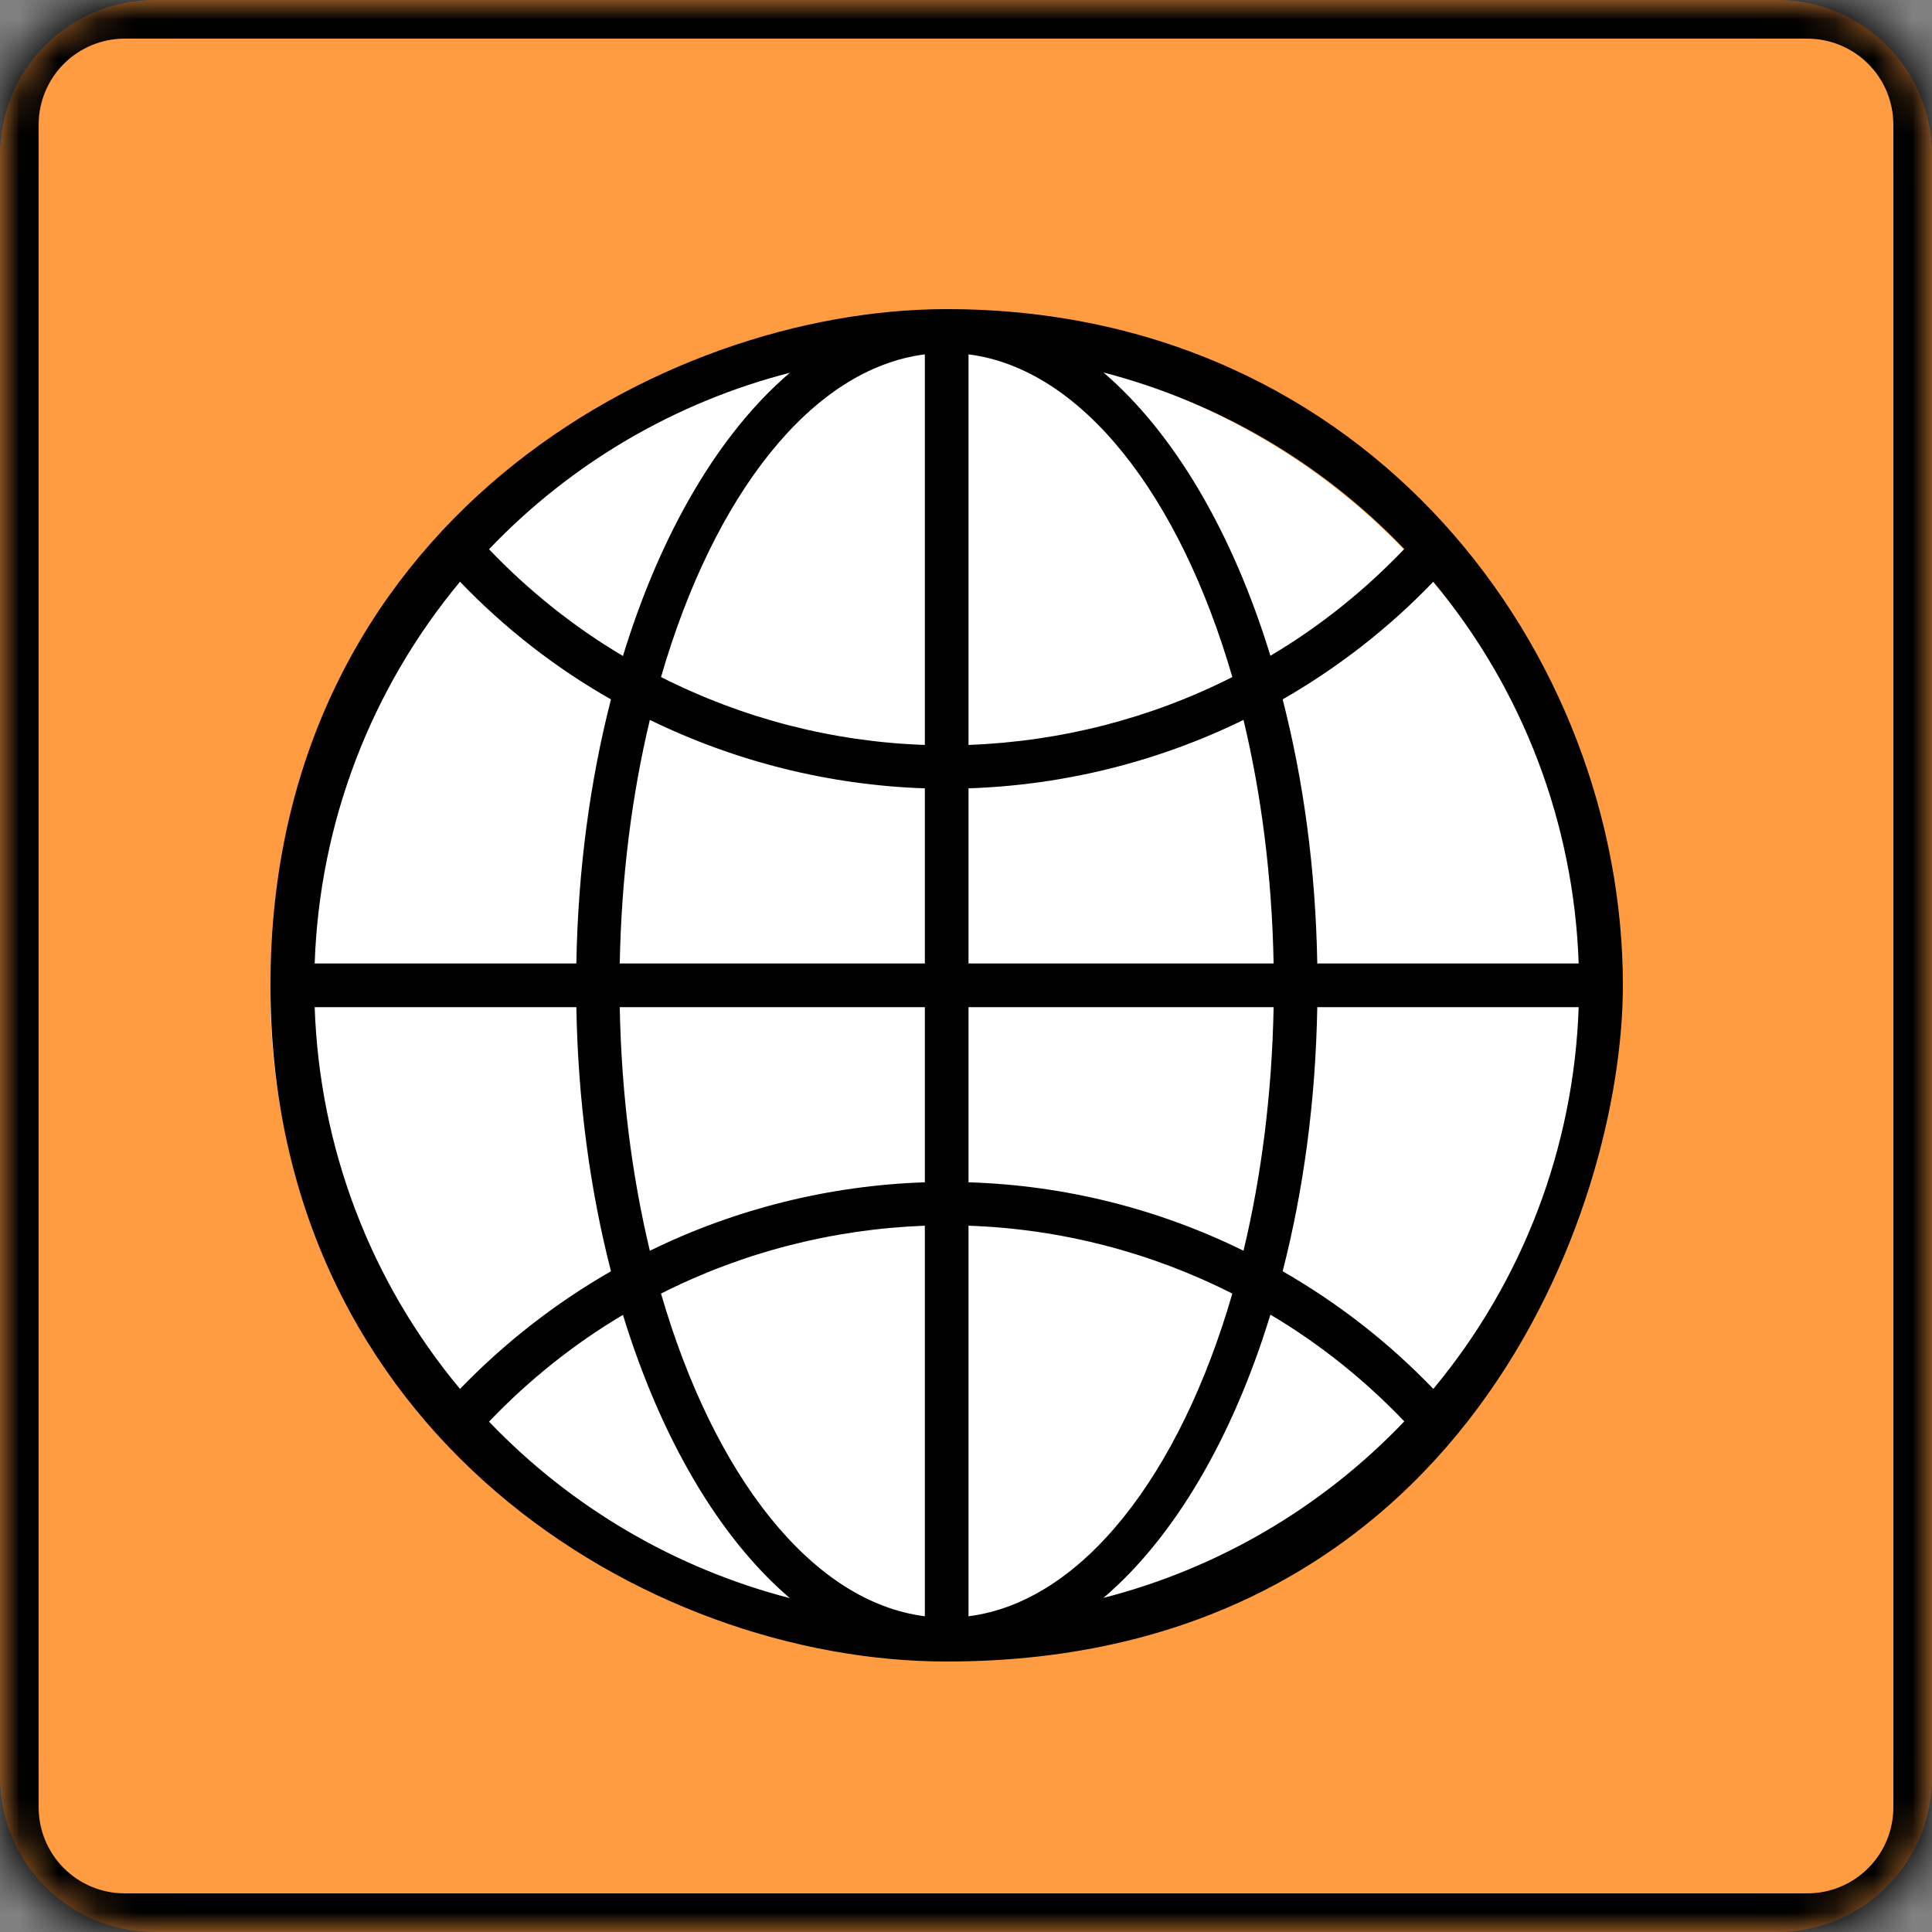
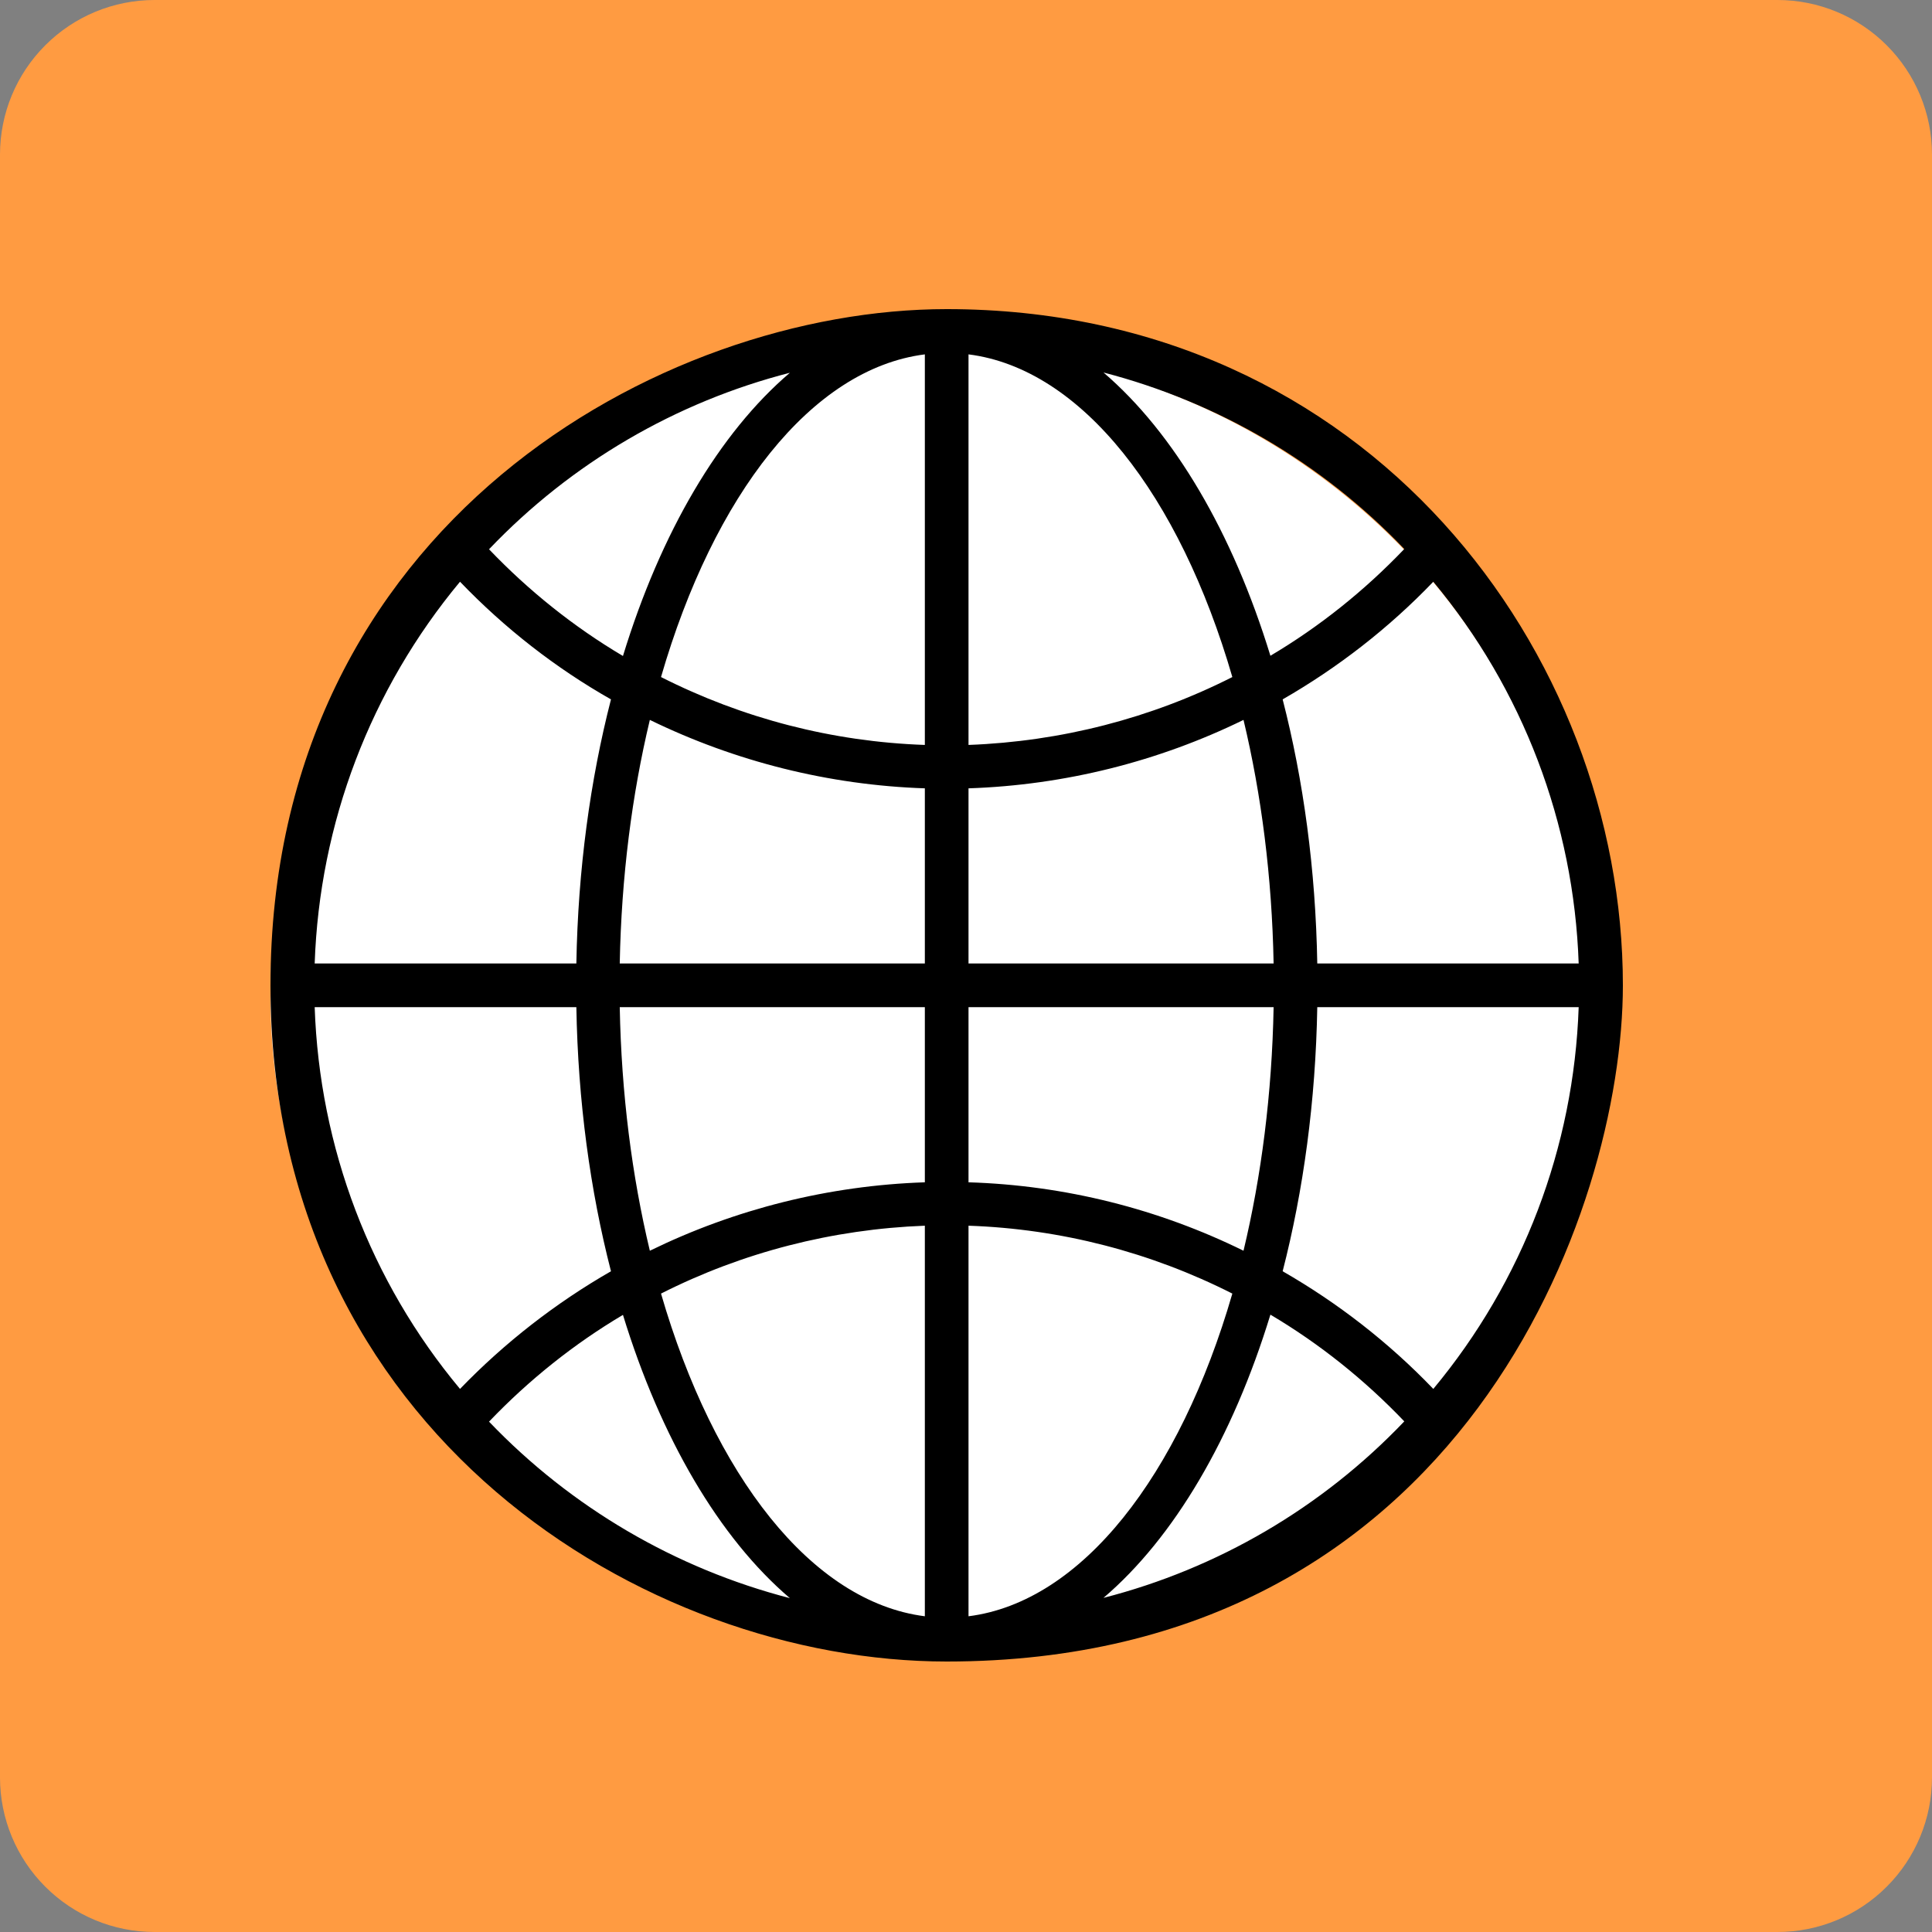
<svg xmlns="http://www.w3.org/2000/svg" width="50" height="50" viewBox="0 0 50 50" fill="none">
  <rect x="0" y="0" width="50" height="50" fill="#808080" stroke="none" />
  <path d="M46 0H4C2.939 0 1.922 0.421 1.172 1.172C0.421 1.922 0 2.939 0 4V46C0 47.061 0.421 48.078 1.172 48.828C1.922 49.579 2.939 50 4 50H46C47.061 50 48.078 49.579 48.828 48.828C49.579 48.078 50 47.061 50 46V4C50 2.939 49.579 1.922 48.828 1.172C48.078 0.421 47.061 0 46 0V0Z" fill="#FF9B41" />
  <mask id="path-2-inside-1" fill="white">
-     <path d="M34.619 50H46.774C47.63 50 48.45 49.66 49.055 49.055C49.66 48.45 50 47.63 50 46.774V3.226C50 2.37 49.66 1.55 49.055 0.945C48.45 0.34 47.63 0 46.774 0H3.226C2.37 0 1.55 0.34 0.945 0.945C0.34 1.55 0 2.37 0 3.226V46.774C0 47.63 0.34 48.45 0.945 49.055C1.55 49.66 2.37 50 3.226 50H35" />
-   </mask>
-   <path d="M46.774 0V-1V0ZM3.226 0L3.226 -1L3.226 0ZM0 3.226H-1H0ZM0 46.774H-1H0ZM34.619 51H46.774V49H34.619V51ZM46.774 51C47.895 51 48.97 50.555 49.762 49.762L48.348 48.348C47.931 48.766 47.364 49 46.774 49V51ZM49.762 49.762C50.555 48.97 51 47.895 51 46.774H49C49 47.364 48.766 47.931 48.348 48.348L49.762 49.762ZM51 46.774V3.226H49V46.774H51ZM51 3.226C51 2.105 50.555 1.03 49.762 0.238L48.348 1.652C48.766 2.069 49 2.636 49 3.226H51ZM49.762 0.238C48.97 -0.555 47.895 -1 46.774 -1V1C47.364 1 47.931 1.235 48.348 1.652L49.762 0.238ZM46.774 -1H3.226V1H46.774V-1ZM3.226 -1C2.105 -1 1.03 -0.555 0.238 0.238L1.652 1.652C2.069 1.235 2.636 1 3.226 1L3.226 -1ZM0.238 0.238C-0.555 1.03 -1 2.105 -1 3.226L1 3.226C1 2.636 1.235 2.069 1.652 1.652L0.238 0.238ZM-1 3.226V46.774H1V3.226H-1ZM-1 46.774C-1 47.895 -0.555 48.97 0.238 49.762L1.652 48.348C1.235 47.931 1 47.364 1 46.774H-1ZM0.238 49.762C1.03 50.555 2.105 51 3.226 51V49C2.636 49 2.069 48.766 1.652 48.348L0.238 49.762ZM3.226 51H35V49H3.226V51Z" fill="black" mask="url(#path-2-inside-1)" />
+     </mask>
  <ellipse cx="24" cy="25.75" rx="17" ry="16.75" fill="white" />
  <path d="M24.5 8C17.107 8 7 13.588 7 25.5C7 37.109 16.721 43 24.5 43C37.846 43 42 31.308 42 25.5C42 16.929 35.441 8 24.5 8ZM20.442 9.647C18.616 11.204 17.1 13.78 16.122 16.977C14.854 16.226 13.69 15.296 12.656 14.215C14.792 11.975 17.493 10.405 20.442 9.647ZM11.905 15.055C13.063 16.261 14.379 17.287 15.812 18.1C15.275 20.188 14.958 22.503 14.916 24.935H8.144C8.268 21.304 9.591 17.839 11.905 15.055ZM11.905 35.945C9.584 33.161 8.268 29.696 8.144 26.065H14.916C14.958 28.504 15.275 30.812 15.812 32.9C14.386 33.719 13.07 34.739 11.905 35.945ZM12.656 36.792C13.69 35.711 14.854 34.781 16.122 34.029C17.1 37.219 18.616 39.803 20.442 41.36C17.493 40.596 14.792 39.025 12.656 36.792ZM23.935 41.829C21 41.457 18.471 38.177 17.107 33.478C19.216 32.41 21.544 31.811 23.935 31.721V41.829ZM23.935 30.598C21.441 30.681 19.016 31.294 16.818 32.369C16.356 30.44 16.081 28.311 16.039 26.065H23.935V30.598V30.598ZM23.935 24.935H16.039C16.081 22.689 16.356 20.56 16.818 18.631C19.023 19.706 21.448 20.319 23.935 20.402V24.935ZM23.935 19.279C21.537 19.196 19.216 18.59 17.107 17.522C18.471 12.816 21 9.543 23.935 9.171V19.279ZM37.094 15.055C39.409 17.839 40.732 21.304 40.856 24.935H34.091C34.049 22.496 33.732 20.188 33.195 18.1C34.621 17.28 35.937 16.261 37.094 15.055ZM36.343 14.208C35.31 15.289 34.146 16.22 32.878 16.971C31.9 13.78 30.384 11.204 28.558 9.64C31.507 10.405 34.208 11.975 36.343 14.208ZM25.065 9.171C28 9.543 30.529 12.823 31.893 17.522C29.784 18.59 27.463 19.189 25.065 19.279V9.171V9.171ZM25.065 20.402C27.559 20.319 29.984 19.706 32.182 18.631C32.644 20.56 32.919 22.689 32.961 24.935H25.065V20.402ZM25.065 26.065H32.961C32.919 28.311 32.644 30.44 32.182 32.369C29.984 31.287 27.559 30.674 25.065 30.598V26.065V26.065ZM25.065 41.829V31.721C27.463 31.804 29.784 32.41 31.893 33.478C30.529 38.184 28 41.457 25.065 41.829ZM28.558 41.353C30.384 39.796 31.9 37.219 32.878 34.023C34.146 34.774 35.31 35.704 36.343 36.785C34.208 39.025 31.507 40.596 28.558 41.353ZM37.094 35.945C35.937 34.739 34.621 33.719 33.195 32.9C33.732 30.812 34.049 28.497 34.091 26.065H40.856C40.732 29.696 39.409 33.161 37.094 35.945Z" fill="black" />
</svg>